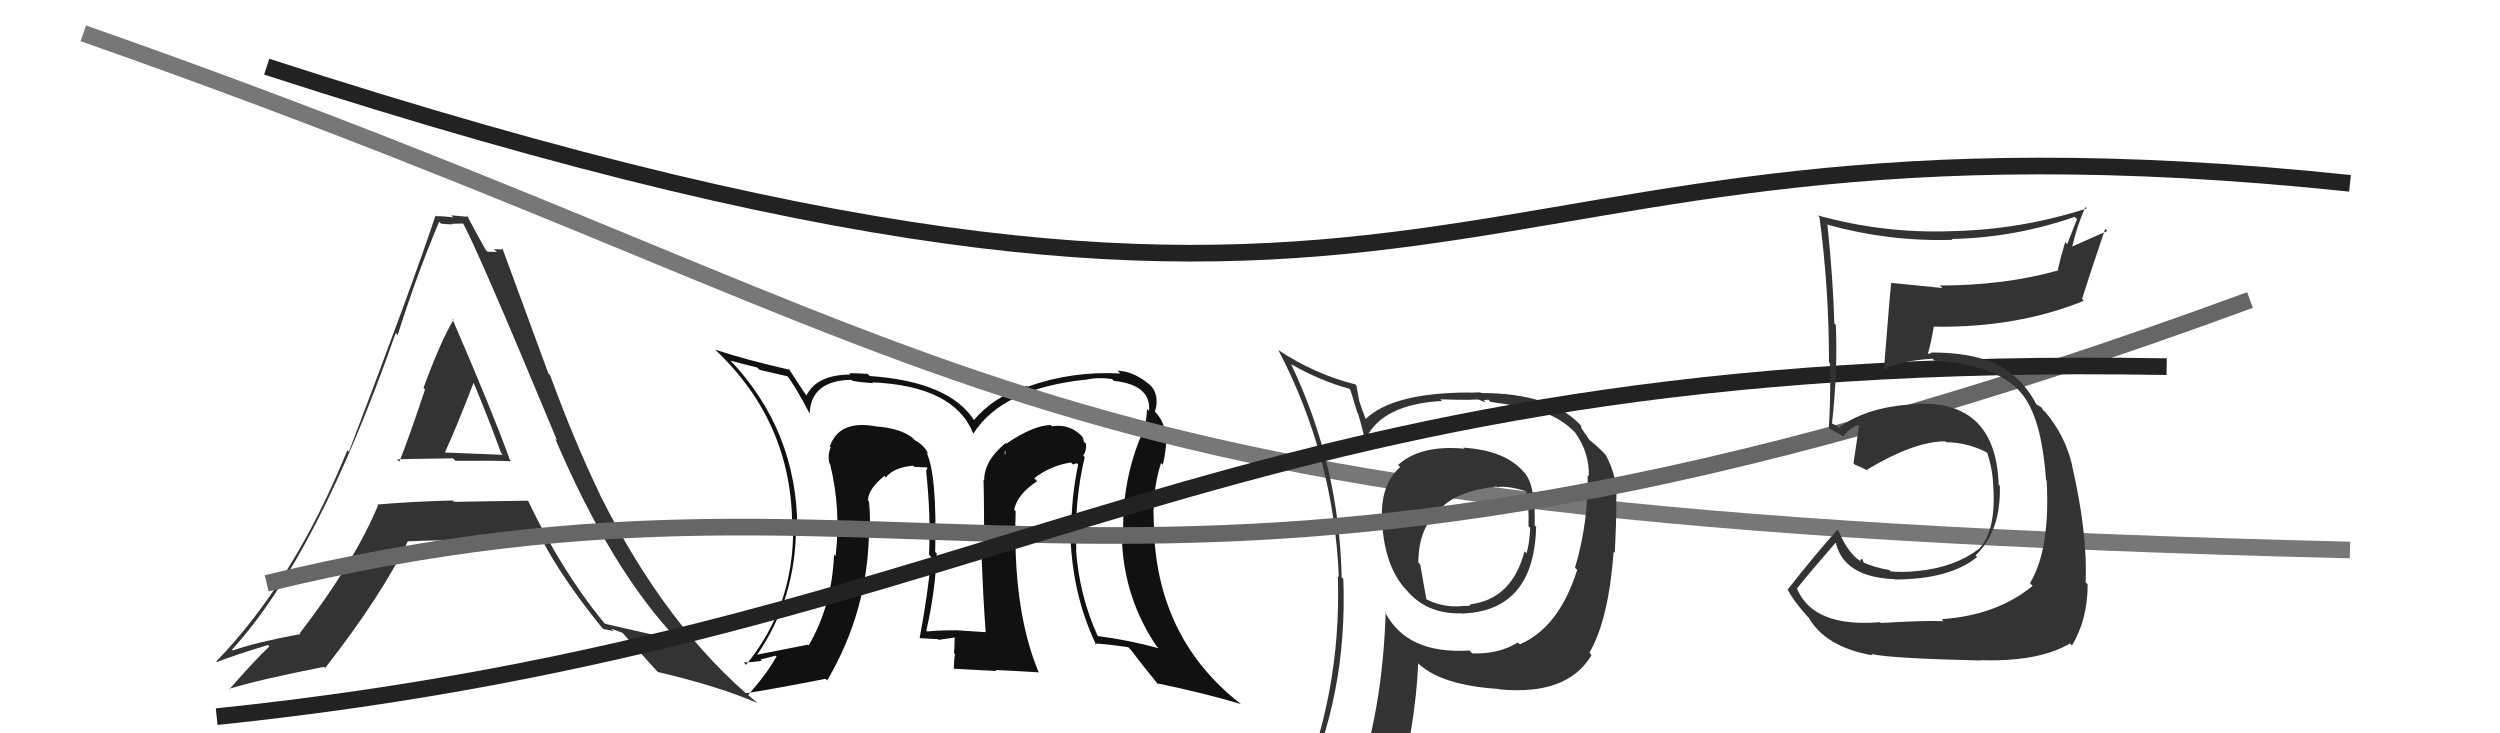
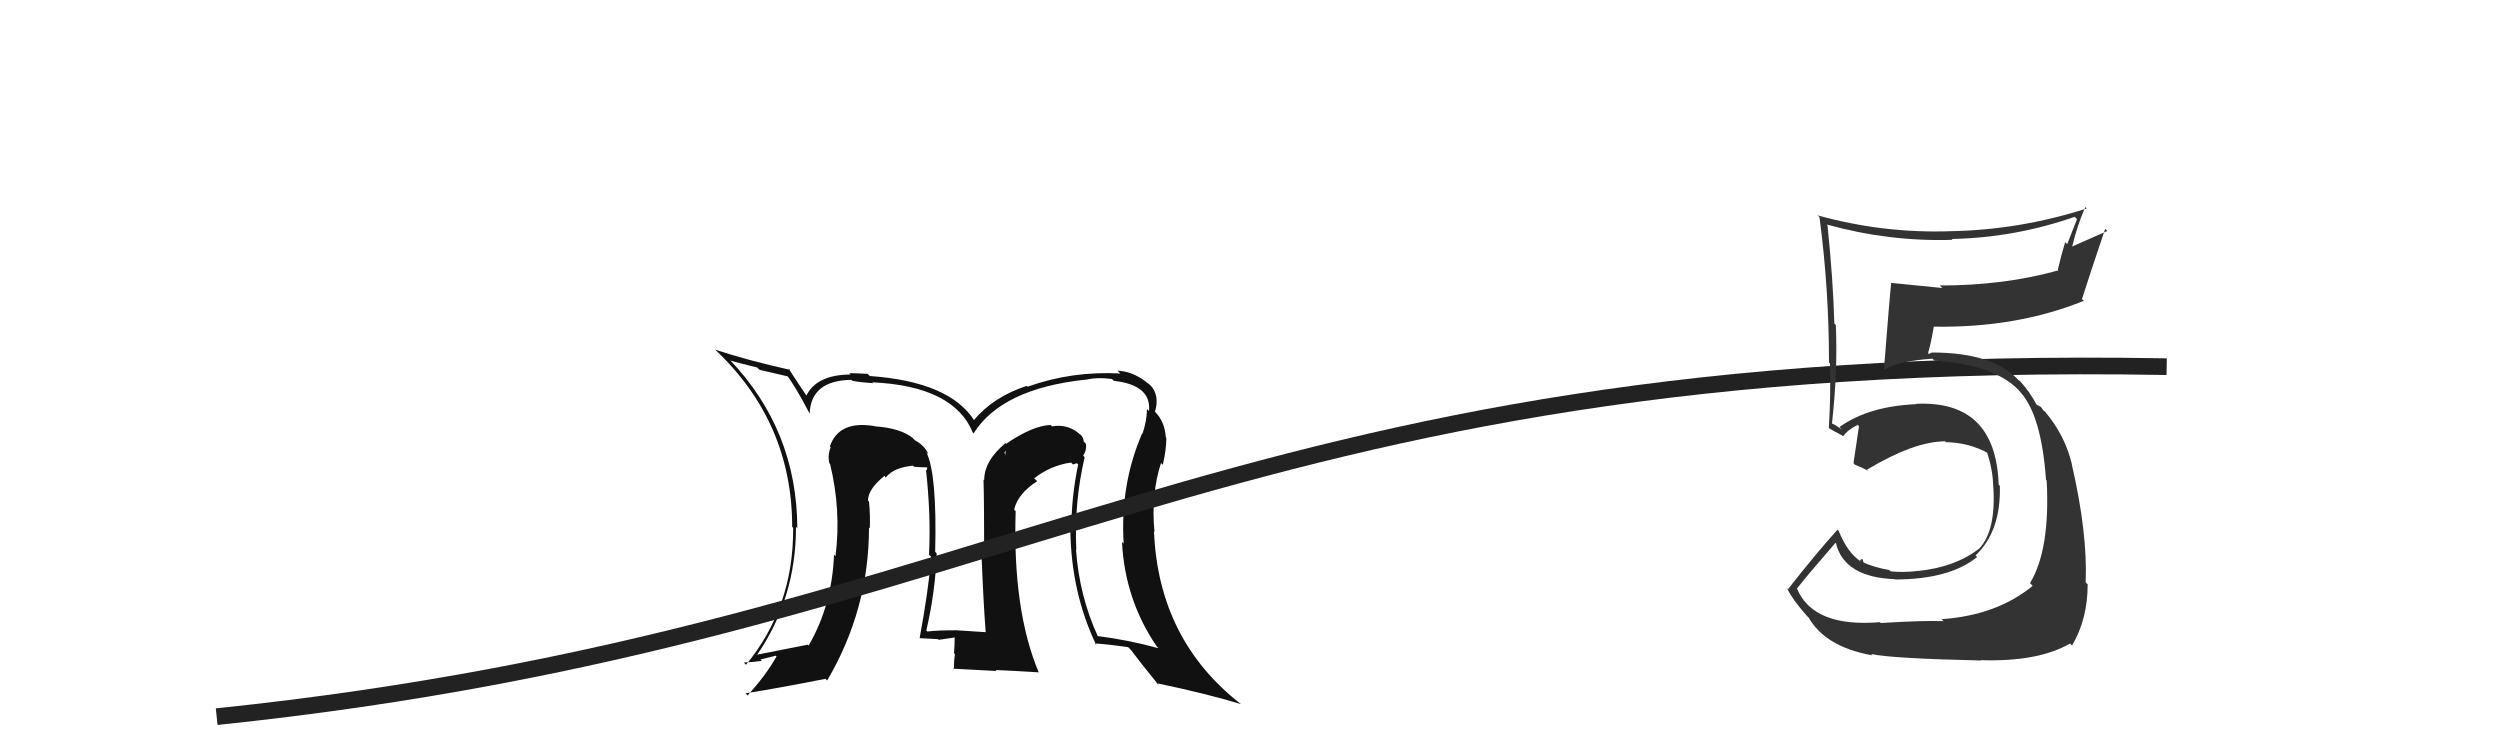
<svg xmlns="http://www.w3.org/2000/svg" width="150" height="44" viewBox="0,0,150,44">
  <path fill="#111" d="M64.99 27.33L65.03 27.37L64.99 27.34Q65.20 27.05 65.16 26.63L65.05 26.52L65.02 26.49Q65.02 26.19 64.72 26.00L64.78 26.05L64.68 25.96Q64.00 25.43 63.12 25.58L63.16 25.62L63.04 25.50Q62.00 25.52 60.36 26.63L60.44 26.71L60.33 26.59Q59.05 27.64 59.05 28.82L58.98 28.75L59.01 28.77Q59.05 30.08 59.05 33.39L58.88 33.21L58.89 33.23Q58.99 35.91 59.14 37.93L58.99 37.78L59.14 37.93Q57.30 37.81 57.30 37.81L57.28 37.79L57.31 37.82Q56.36 37.81 55.63 37.89L55.64 37.89L55.58 37.83Q56.13 35.45 56.20 33.20L56.19 33.19L56.11 33.11Q56.23 28.43 55.58 27.13L55.67 27.23L55.70 27.25Q55.48 26.73 54.90 26.42L54.77 26.29L54.79 26.30Q54.06 25.69 52.50 25.58L52.44 25.52L52.49 25.57Q50.33 25.20 49.79 26.79L49.96 26.96L49.84 26.84Q49.65 27.30 49.76 27.79L49.79 27.82L49.80 27.82Q50.48 30.60 50.13 33.38L50.22 33.47L50.04 33.28Q49.93 36.29 48.52 38.73L48.46 38.67L48.47 38.68Q47.48 38.87 45.38 39.29L45.36 39.26L45.41 39.31Q47.76 35.91 47.76 31.61L47.90 31.75L47.84 31.70Q47.82 25.81 43.78 21.58L43.69 21.49L43.84 21.64Q44.48 21.82 45.43 22.05L45.57 22.19L47.30 22.59L47.16 22.45Q47.71 23.15 48.58 24.82L48.61 24.85L48.58 24.82Q48.65 22.83 51.08 22.79L51.10 22.81L51.13 22.84Q51.40 22.92 52.39 22.99L52.26 22.86L52.34 22.94Q57.24 23.16 58.38 25.98L58.44 26.04L58.41 26.01Q60.10 23.32 65.12 22.78L65.12 22.78L65.13 22.79Q65.84 22.62 66.72 22.74L66.78 22.80L66.83 22.85Q69.09 23.10 68.94 24.66L68.88 24.60L68.82 24.54Q68.81 25.25 68.55 26.02L68.62 26.09L68.53 26.00Q67.20 29.08 67.42 32.62L67.28 32.48L67.32 32.52Q67.49 35.97 69.40 38.78L69.49 38.87L69.50 38.89Q67.67 38.39 65.84 38.16L65.98 38.30L65.88 38.20Q64.75 35.74 64.56 32.96L64.53 32.93L64.58 32.98Q64.44 30.17 65.08 27.43ZM65.68 38.60L65.67 38.60L65.69 38.61Q66.36 38.64 67.69 38.83L67.77 38.91L67.85 38.99Q68.40 39.73 69.54 41.13L69.52 41.11L69.39 40.99Q72.37 41.61 74.47 42.25L74.44 42.23L74.46 42.25Q69.51 38.40 69.24 31.89L69.24 31.88L69.27 31.91Q69.05 29.68 69.66 27.78L69.77 27.89L69.77 27.88Q69.98 26.99 69.98 26.27L69.87 26.16L69.95 26.24Q69.88 25.26 69.28 24.69L69.37 24.79L69.28 24.66L69.30 24.67Q69.45 24.25 69.37 23.76L69.31 23.70L69.36 23.74Q69.23 23.19 68.77 22.93L68.82 22.97L68.75 22.90Q67.93 22.28 67.06 22.24L67.08 22.27L67.22 22.41Q64.32 22.25 61.66 23.20L61.63 23.18L61.61 23.15Q59.60 23.81 58.42 25.22L58.55 25.35L58.49 25.28Q57.02 22.90 52.18 22.56L52.17 22.54L52.05 22.43Q51.37 22.39 50.95 22.39L51.03 22.47L51.02 22.47Q48.99 22.49 48.38 23.74L48.29 23.66L48.43 23.80Q47.99 23.16 47.30 22.09L47.35 22.14L47.40 22.19Q44.89 21.63 42.91 20.98L42.83 20.90L42.90 20.97Q47.53 25.33 47.53 31.61L47.61 31.69L47.59 31.67Q47.62 36.42 44.76 39.89L44.74 39.86L44.63 39.75Q45.21 39.73 45.71 39.65L45.63 39.57L46.55 39.34L46.59 39.39Q45.96 40.51 44.85 41.73L44.91 41.78L44.73 41.60Q46.41 41.34 49.53 40.73L49.50 40.70L49.63 40.83Q52.14 36.56 52.14 31.65L52.21 31.72L52.19 31.70Q52.22 30.93 52.14 30.09L52.25 30.20L52.08 30.03Q52.08 29.35 53.07 28.55L53.09 28.56L53.13 28.65L53.14 28.66Q53.60 28.05 54.78 27.94L54.81 27.96L54.86 28.01Q55.30 28.04 55.60 28.04L55.64 28.07L55.60 28.22L55.56 28.19Q55.86 30.92 55.74 33.28L55.89 33.43L55.88 33.41Q55.68 35.61 55.18 38.27L55.15 38.24L55.20 38.29Q56.29 38.35 56.29 38.35L56.18 38.24L56.32 38.39Q57.60 38.22 57.26 38.22L57.30 38.26L57.28 38.24Q57.28 38.73 57.24 39.19L57.31 39.26L57.30 39.24Q57.23 39.67 57.23 40.17L57.18 40.12L59.79 40.26L59.74 40.20Q61.05 40.26 62.31 40.34L62.32 40.35L62.33 40.36Q60.75 36.61 60.94 30.67L60.94 30.67L60.85 30.58Q61.05 29.64 62.23 28.87L62.10 28.74L62.05 28.70Q63.01 27.94 64.26 27.75L64.38 27.87L64.61 27.79L64.69 27.87Q64.28 29.82 64.28 31.80L64.16 31.68L64.22 31.74Q64.26 35.55 65.78 38.71ZM60.26 27.17L60.34 27.03L60.31 27.33L60.29 27.20Z" />
-   <path fill="#333" d="M23.83 27.57L23.81 27.55L23.82 27.57Q23.79 27.54 27.18 27.50L27.24 27.56L27.33 27.65Q29.59 27.63 30.66 27.67L30.51 27.51L30.60 27.61Q29.57 24.75 27.13 19.11L27.03 19.01L27.21 19.19Q26.46 20.42 25.41 23.27L25.56 23.43L25.50 23.37Q24.53 26.29 23.96 27.70ZM31.72 30.10L31.81 30.19L31.67 30.04Q29.45 30.08 27.24 30.11L27.31 30.17L27.16 30.03Q24.93 30.08 22.64 30.27L22.80 30.43L22.69 30.31Q21.22 33.80 17.99 37.99L17.85 37.85L18.04 38.04Q15.34 38.54 13.97 39.03L13.90 38.97L13.92 38.98Q19.06 33.35 23.74 19.99L23.76 20.00L23.86 20.11Q24.98 16.54 26.35 13.30L26.44 13.40L26.47 13.42Q26.81 13.46 27.15 13.46L27.12 13.43L27.82 13.41L27.74 13.33Q28.59 14.79 33.43 26.44L33.29 26.30L33.31 26.32Q36.71 34.28 40.70 38.43L40.58 38.31L40.70 38.43Q40.20 38.31 36.31 37.43L36.33 37.45L36.21 37.33Q33.68 34.23 31.70 30.08ZM36.27 37.80L36.20 37.74L36.82 37.86L36.68 37.72Q37.05 37.86 37.35 37.97L37.32 37.94L37.37 37.99Q37.60 38.26 39.43 40.28L39.44 40.29L39.47 40.32Q43.04 41.15 45.44 42.18L45.57 42.31L45.41 42.15Q39.99 37.69 36.00 29.69L35.97 29.67L36.02 29.72Q34.46 26.48 33.01 22.52L32.90 22.40L30.14 14.89L30.22 14.97Q29.86 14.95 29.63 14.95L29.81 15.12L29.25 15.10L29.15 15.00Q28.73 14.28 28.01 12.91L28.16 13.06L28.11 13.01Q27.52 12.96 27.07 12.92L27.12 12.97L27.20 13.05Q26.70 12.97 26.17 12.97L26.12 12.92L26.13 12.93Q24.81 16.94 20.93 27.11L20.84 27.02L20.84 27.02Q17.63 34.89 12.98 39.68L13.07 39.77L13.02 39.72Q14.06 39.31 16.08 38.70L16.17 38.80L16.16 38.79Q15.31 39.58 13.75 41.37L13.84 41.45L13.72 41.34Q15.52 40.78 19.44 40.01L19.44 40.01L19.51 40.08Q22.91 35.72 24.47 32.48L24.44 32.45L24.47 32.48Q26.25 32.39 28.57 32.43L28.49 32.35L28.47 32.33Q31.24 32.40 32.62 32.48L32.57 32.43L32.51 32.37Q33.73 34.70 36.09 37.63ZM28.45 23.02L28.38 22.95L28.43 23.00Q29.31 25.10 30.07 27.19L30.17 27.29L26.71 27.15L26.70 27.13Q27.34 25.76 28.41 22.98Z" />
-   <path d="M16 4 C90 28,84 5,141 11" stroke="#222" fill="none" />
-   <path d="M5 2 C62 22,58 31,141 33" stroke="#777" fill="none" />
-   <path fill="#333" d="M87.80 26.86L87.89 26.96L87.85 26.92Q85.22 26.68 83.88 27.90L84.00 28.01L84.01 28.02Q82.66 29.22 82.97 31.74L82.90 31.67L82.95 31.72Q83.19 34.16 84.40 35.42L84.38 35.40L84.37 35.38Q85.59 36.87 87.72 36.80L87.71 36.78L87.74 36.82Q88.25 36.76 88.44 36.76L88.34 36.65L88.44 36.75Q92.06 36.22 92.17 31.61L92.06 31.50L92.08 31.52Q92.15 29.16 91.47 28.36L91.42 28.31L91.46 28.36Q90.35 27.02 87.80 26.86ZM91.06 38.54L91.15 38.62L91.07 38.55Q89.89 39.27 88.33 39.20L88.22 39.08L88.17 39.03Q84.37 39.27 83.08 36.68L83.23 36.84L83.14 36.75Q82.97 42.09 81.63 46.35L81.72 46.44L81.74 46.46Q79.88 46.88 78.24 47.61L78.26 47.63L78.14 47.50Q80.86 41.70 80.60 34.73L80.47 34.61L80.50 34.64Q80.36 27.91 77.47 21.86L77.29 21.68L77.45 21.84Q79.23 22.86 80.94 23.32L81.02 23.39L81.44 24.76L81.48 24.81Q81.60 25.16 81.87 26.26L81.92 26.32L81.94 26.33Q82.94 24.25 86.52 24.06L86.50 24.04L86.42 23.96Q87.37 23.99 88.24 23.99L88.22 23.98L88.72 23.97L88.71 23.97Q88.95 24.09 89.14 24.13L89.02 24.01L89.30 23.98L89.43 24.11Q91.51 24.41 92.23 24.64L92.17 24.57L92.19 24.59Q93.68 25.05 94.56 26.01L94.48 25.93L94.51 25.96Q95.37 27.16 95.33 28.57L95.28 28.52L95.26 28.50Q95.30 31.39 94.50 34.06L94.49 34.05L94.63 34.19Q93.55 37.64 91.19 38.66ZM95.44 39.26L95.42 39.20L95.37 39.15Q96.51 37.21 96.82 33.10L96.76 33.04L96.89 33.17Q96.98 31.36 96.98 30.11L96.97 30.10L96.97 30.09Q97.10 28.70 96.34 27.29L96.24 27.19L96.33 27.28Q95.88 26.80 95.39 26.42L95.37 26.40L95.12 26.04L94.88 25.68L94.86 25.55L94.96 25.65Q93.20 23.58 88.86 23.58L88.82 23.54L88.23 23.56L88.22 23.55Q83.57 23.55 81.93 25.15L82.03 25.24L81.95 25.16Q81.72 24.59 81.57 24.10L81.56 24.09L81.38 23.11L81.34 23.07Q78.86 22.45 76.65 20.97L76.72 21.04L76.72 21.04Q80.03 27.39 80.33 34.62L80.29 34.58L80.27 34.56Q80.51 41.77 77.66 48.24L77.65 48.23L79.73 47.45L79.63 47.36Q79.38 48.10 78.69 49.66L78.62 49.59L78.63 49.60Q81.48 48.67 83.80 48.33L83.78 48.31L83.71 48.24Q84.94 43.53 85.09 39.80L85.05 39.76L84.98 39.69Q86.33 41.11 89.94 41.34L90.01 41.41L89.97 41.36Q94.04 41.75 95.49 39.31L95.50 39.32ZM89.79 29.20L89.68 29.09L89.83 29.23Q90.45 29.13 91.55 29.47L91.43 29.35L91.57 29.49Q91.75 30.39 91.71 31.57L91.83 31.69L91.81 31.68Q91.78 32.56 91.59 33.20L91.62 33.23L91.47 33.08Q90.72 35.95 88.21 36.26L88.32 36.37L88.38 36.31L88.41 36.34Q88.27 36.28 88.15 36.32L88.19 36.35L87.66 36.36L87.68 36.37Q86.58 36.46 85.59 35.96L85.58 35.95L85.21 33.86L85.10 33.76Q85.11 31.60 86.41 30.57L86.25 30.42L86.39 30.56Q87.39 29.46 89.79 29.19Z" />
-   <path d="M16 35 C57 25,67 43,135 18" stroke="#666" fill="none" />
  <path d="M13 43 C61 38,73 21,130 22" stroke="#222" fill="none" />
  <path fill="#333" d="M112.88 37.42L112.91 37.44L112.80 37.33Q108.82 37.66 107.83 35.34L107.83 35.34L107.81 35.32Q108.57 34.36 110.13 32.57L110.19 32.63L110.16 32.61Q110.67 34.63 113.67 34.75L113.56 34.63L113.69 34.77Q116.99 34.76 118.63 33.42L118.59 33.38L118.53 33.33Q120.07 31.86 119.99 29.15L120.06 29.22L119.92 29.08Q119.75 24.00 114.96 24.23L115.10 24.37L114.98 24.25Q112.12 24.37 110.37 25.62L110.52 25.77L110.09 25.49L109.94 25.42L109.92 25.40Q110.27 22.24 110.15 19.50L110.14 19.49L110.06 19.41Q109.99 16.82 109.65 13.51L109.68 13.55L109.60 13.47Q113.35 14.51 117.15 14.39L117.17 14.41L117.10 14.34Q120.90 14.26 124.48 13.01L124.62 13.15L124.03 14.65L123.91 14.53Q123.66 15.35 123.47 16.18L123.49 16.20L123.51 16.22Q120.27 17.13 116.38 17.13L116.36 17.10L116.54 17.28Q114.93 17.12 113.44 16.97L113.48 17.00L113.47 16.99Q113.39 17.67 113.04 22.12L113.20 22.29L113.09 22.17Q113.88 21.67 115.94 21.52L116.03 21.60L116.06 21.64Q119.80 21.88 121.25 23.55L121.10 23.41L121.24 23.55Q122.49 24.95 122.76 28.79L122.77 28.81L122.80 28.83Q123.02 32.97 121.80 34.99L121.78 34.97L121.96 35.15Q119.81 36.92 116.50 37.15L116.58 37.24L116.61 37.27Q115.50 37.22 112.84 37.38ZM118.82 39.59L118.87 39.64L118.84 39.61Q122.30 39.72 124.20 38.61L124.21 38.62L124.32 38.73Q125.26 37.16 125.26 35.06L125.18 34.98L125.14 34.95Q125.26 31.98 124.31 27.87L124.29 27.85L124.32 27.88Q123.90 26.10 122.69 24.69L122.63 24.63L122.64 24.68L122.46 24.42L122.12 24.23L122.22 24.33Q121.79 23.49 121.14 22.80L121.23 22.89L121.13 22.82L121.12 22.82Q119.60 21.15 115.91 21.15L115.91 21.15L115.74 21.24L115.68 21.19Q115.84 20.69 116.03 19.59L115.91 19.47L116.04 19.60Q121.00 19.68 125.03 18.05L124.90 17.92L124.92 17.94Q125.36 16.55 126.31 13.73L126.44 13.86L124.33 14.79L124.33 14.80Q124.62 13.56 125.12 12.42L125.11 12.41L125.20 12.51Q121.20 13.79 117.08 13.87L117.21 14.00L117.09 13.87Q113.01 14.02 109.05 12.92L109.13 12.99L109.17 13.04Q109.74 17.34 109.74 21.75L109.76 21.77L109.80 21.81Q109.85 23.76 109.73 25.67L109.73 25.67L109.77 25.71Q109.98 25.84 110.55 26.14L110.48 26.07L110.59 26.18Q110.81 25.83 111.46 25.49L111.58 25.61L111.54 25.57Q111.44 26.27 111.21 27.79L111.29 27.88L111.31 27.89Q111.67 28.02 112.09 28.25L111.99 28.15L112.02 28.18Q114.85 26.48 116.72 26.48L116.80 26.57L116.76 26.53Q118.11 26.55 119.29 27.19L119.21 27.11L119.21 27.11Q119.56 28.14 119.59 29.10L119.55 29.05L119.59 29.09Q119.79 31.80 118.76 32.91L118.72 32.87L118.76 32.91Q117.30 34.04 115.06 34.26L114.98 34.19L115.05 34.26Q114.12 34.36 113.44 34.28L113.48 34.33L113.36 34.20Q112.49 34.06 111.73 33.72L111.85 33.84L111.74 33.53L111.59 33.61L111.69 33.72Q110.85 33.18 110.32 31.85L110.41 31.94L110.25 31.78Q108.95 33.22 107.28 35.35L107.35 35.43L107.23 35.31Q107.53 35.95 108.37 36.90L108.46 37.00L108.51 37.04Q109.52 38.82 112.34 39.32L112.40 39.38L112.27 39.24Q113.49 39.51 118.86 39.63Z" />
</svg>